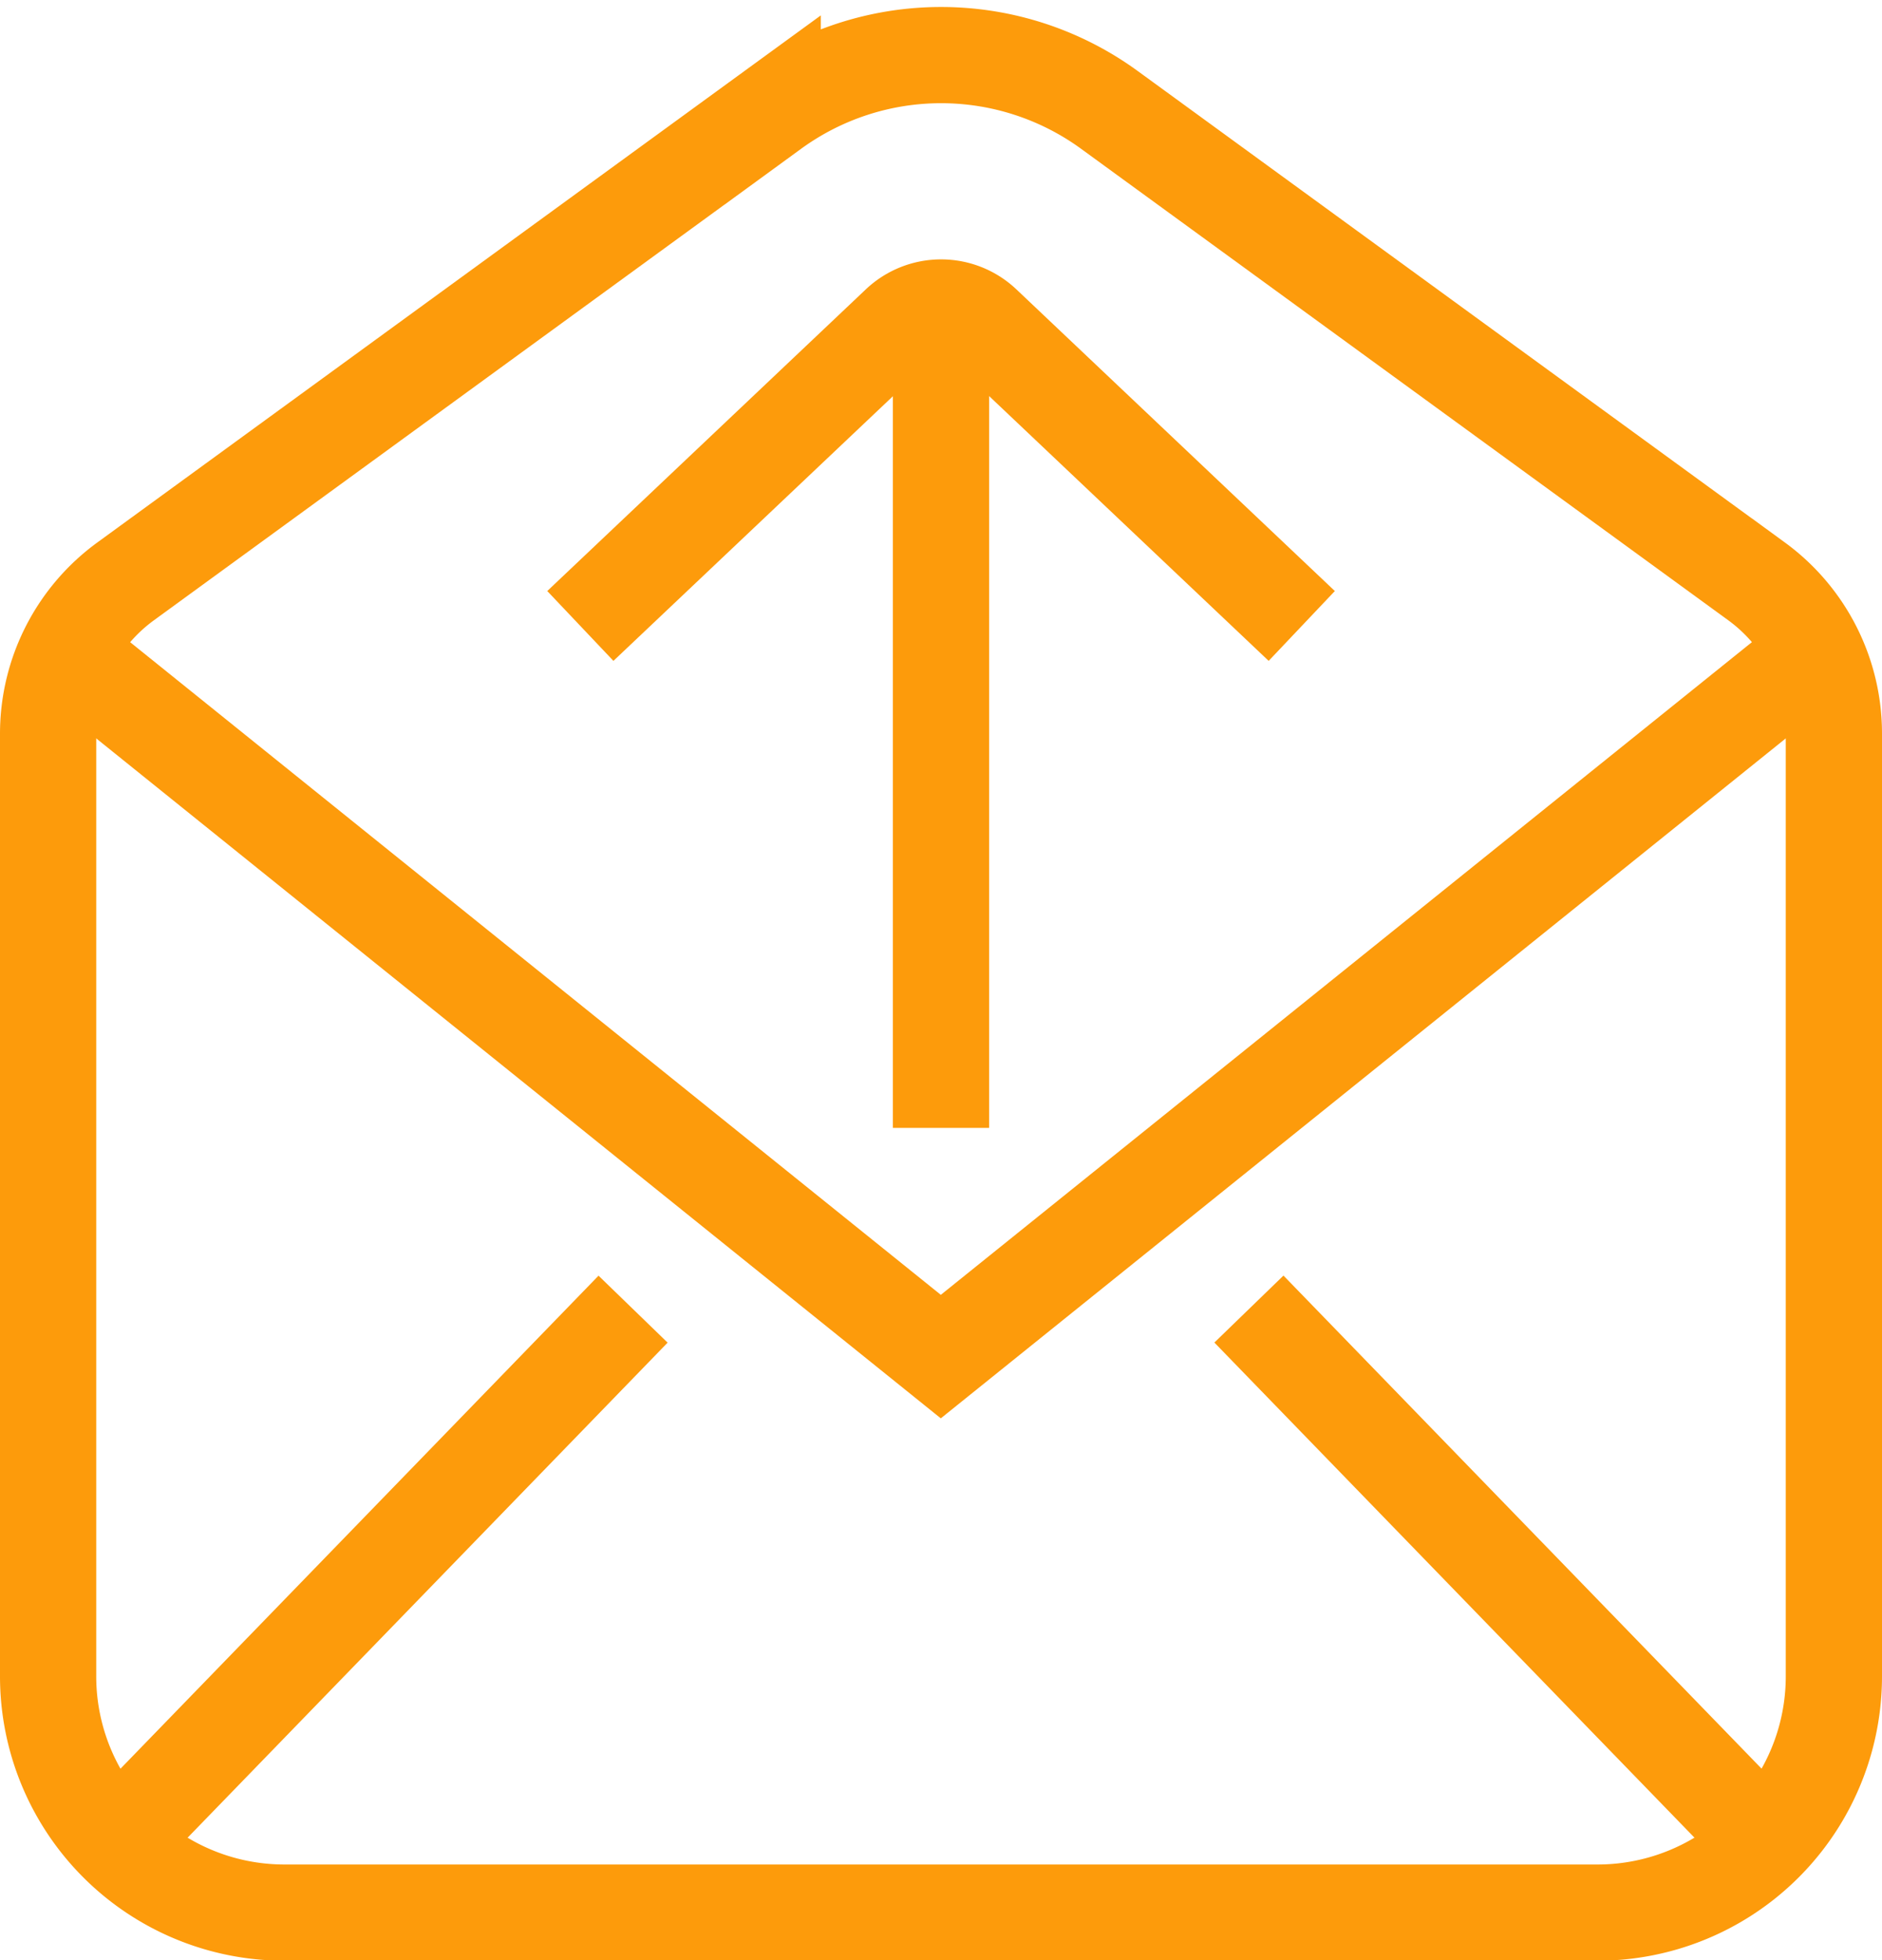
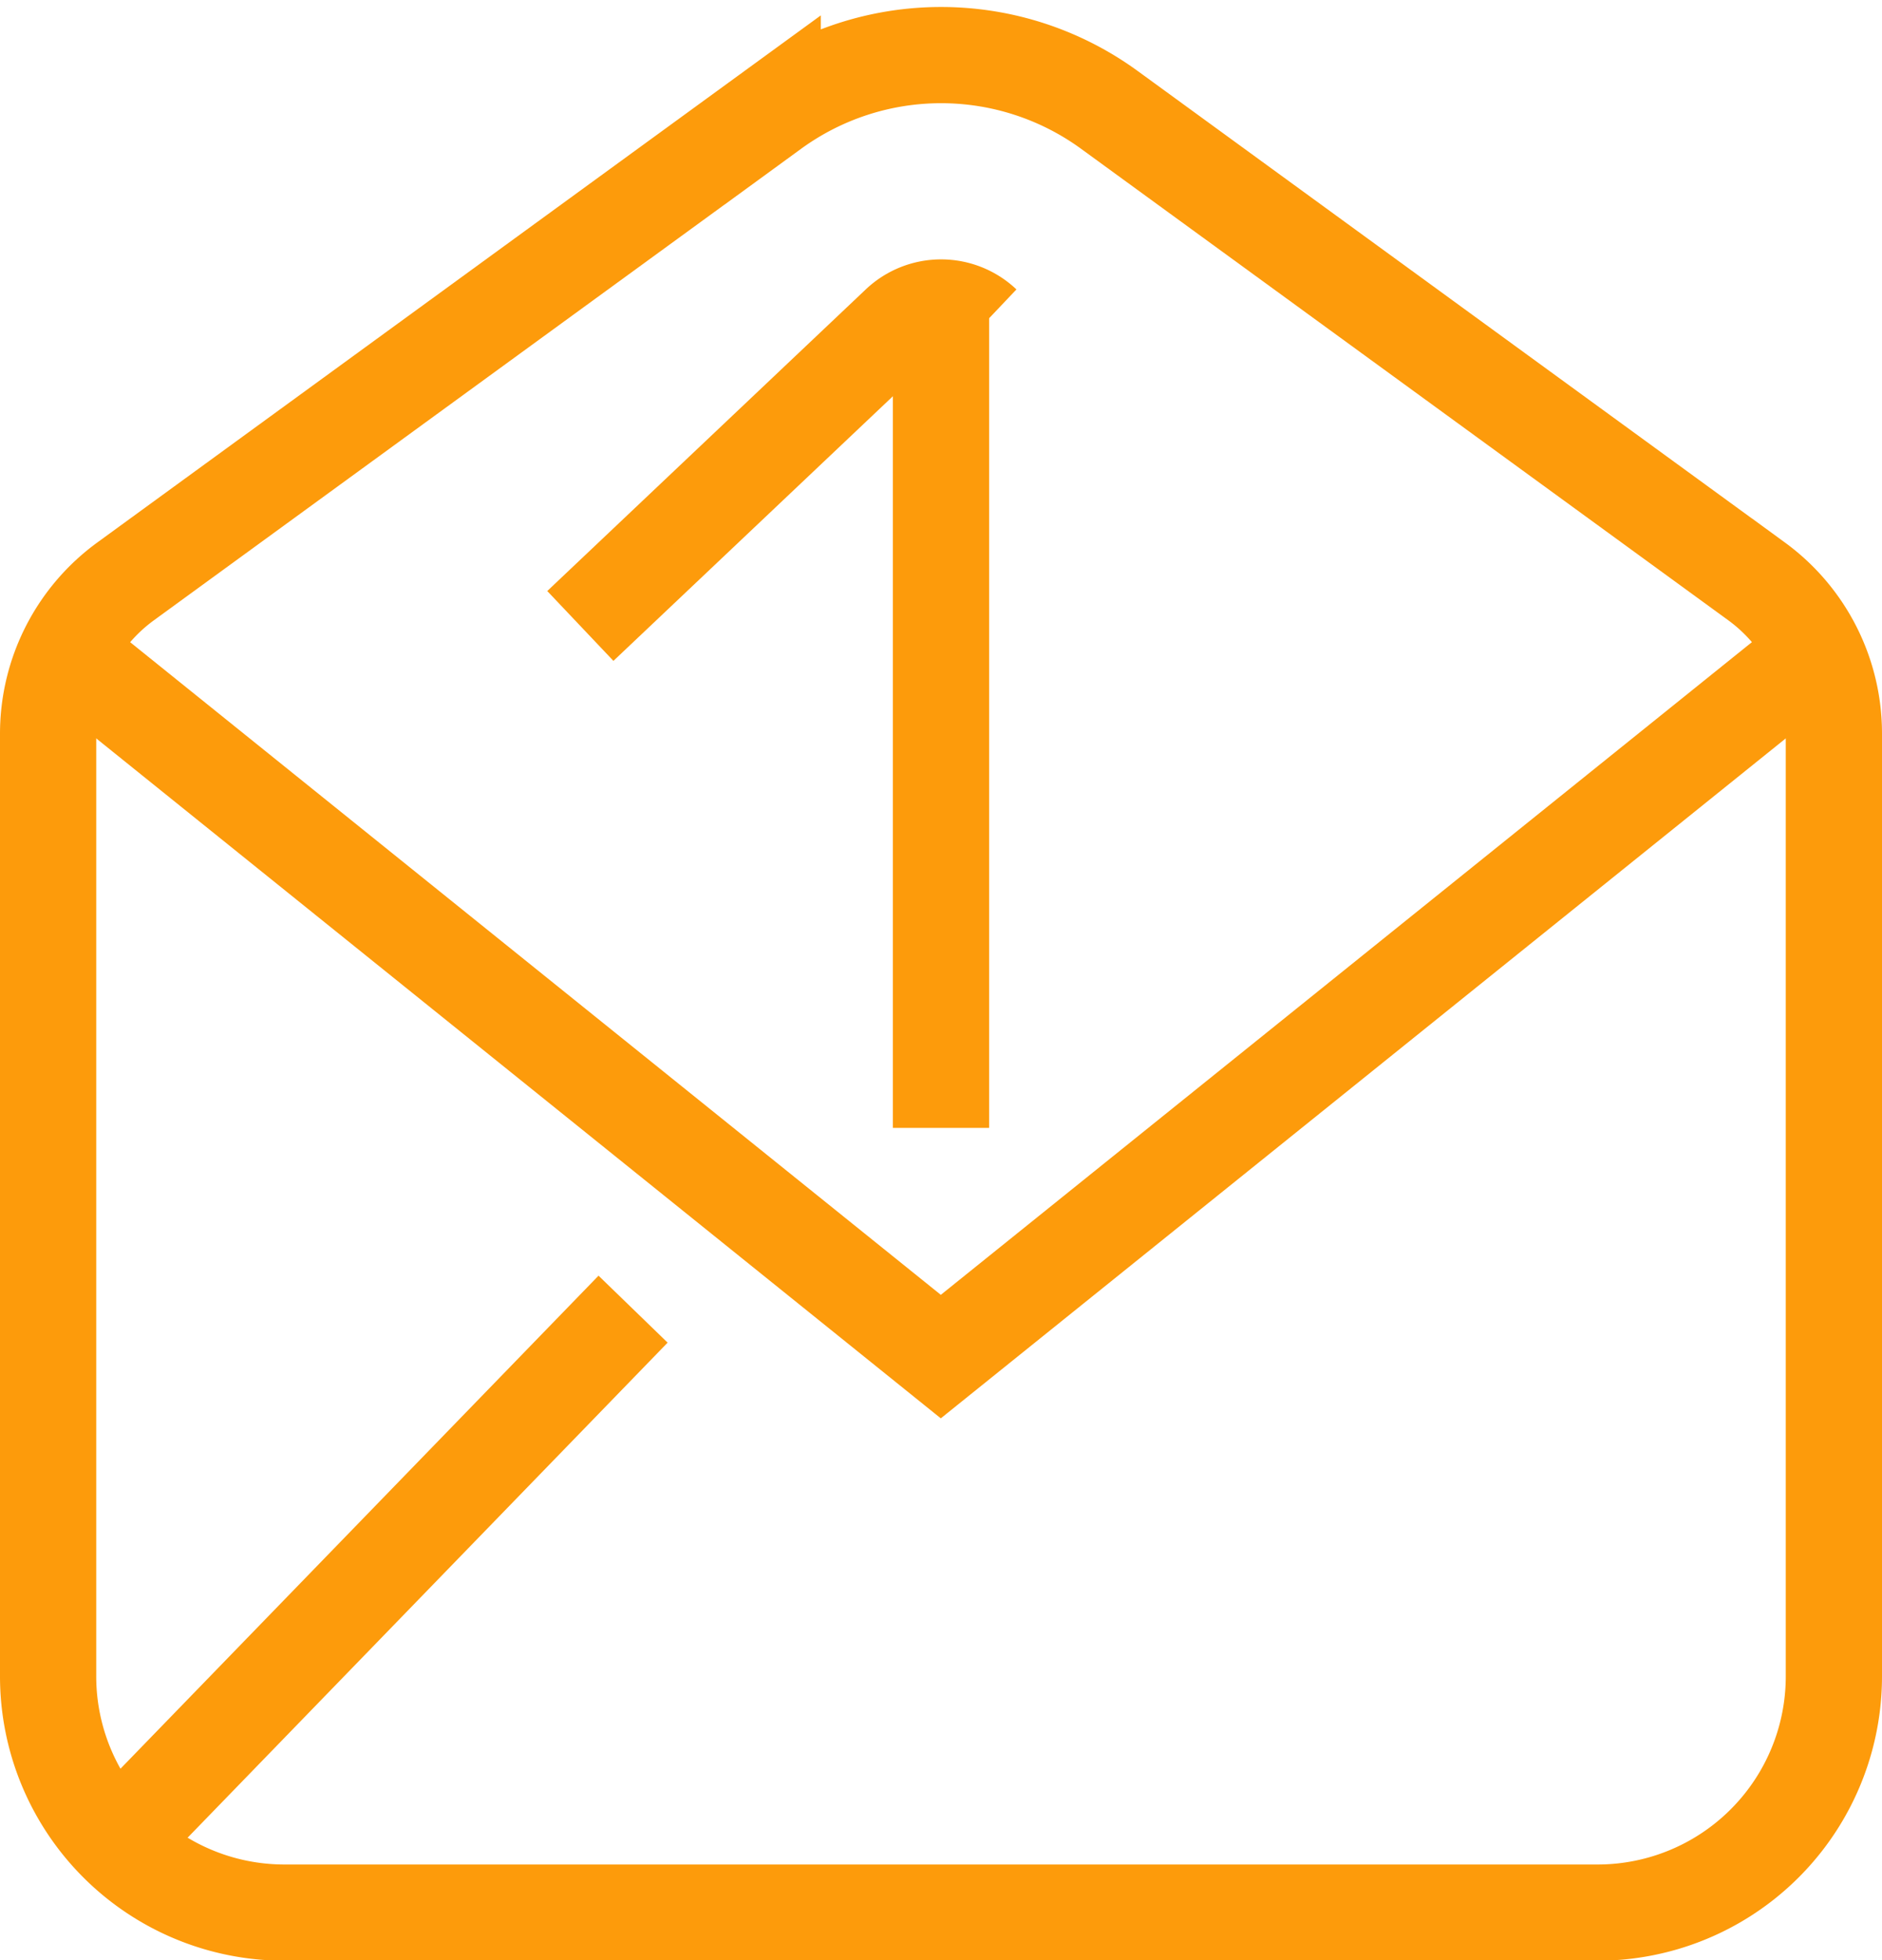
<svg xmlns="http://www.w3.org/2000/svg" width="19.558" height="20.375" viewBox="0 0 19.558 20.375">
  <g data-name="Grupo 9565">
    <g data-name="Grupo 9382">
      <path data-name="Trazado 13592" d="M19.058 7.547v9.793A2.456 2.456 0 0 1 16.6 19.8H2.955A2.456 2.456 0 0 1 .5 17.34V7.547a1.959 1.959 0 0 1 .805-1.583l6.725-4.9a2.97 2.97 0 0 1 3.5 0l6.725 4.9a1.958 1.958 0 0 1 .803 1.583z" transform="translate(0 .079)" style="fill:none;stroke:#fd9b0b;stroke-miterlimit:10" />
      <path data-name="Trazado 13593" d="M.914 13.93 10 21.246l9.09-7.316" transform="translate(-.223 -7.146)" style="fill:none;stroke:#fd9b0b;stroke-miterlimit:10" />
-       <path data-name="Línea 1371" transform="translate(12.979 13.606)" style="fill:none;stroke:#fd9b0b;stroke-miterlimit:10" d="m0 0 5.37 5.539" />
      <path data-name="Línea 1372" transform="translate(1.209 13.607)" style="fill:none;stroke:#fd9b0b;stroke-miterlimit:10" d="M0 5.539 5.37 0" />
-       <path data-name="Trazado 13594" d="m12.47 9.473 3.31-3.135a.638.638 0 0 1 .878 0l3.309 3.135" transform="translate(-6.439 -2.967)" style="fill:none;stroke:#fd9b0b;stroke-miterlimit:10" />
+       <path data-name="Trazado 13594" d="m12.47 9.473 3.31-3.135a.638.638 0 0 1 .878 0" transform="translate(-6.439 -2.967)" style="fill:none;stroke:#fd9b0b;stroke-miterlimit:10" />
      <path data-name="Línea 1373" transform="translate(9.779 3.195)" style="fill:none;stroke:#fd9b0b;stroke-miterlimit:10" d="M0 0v8.528" />
    </g>
  </g>
</svg>